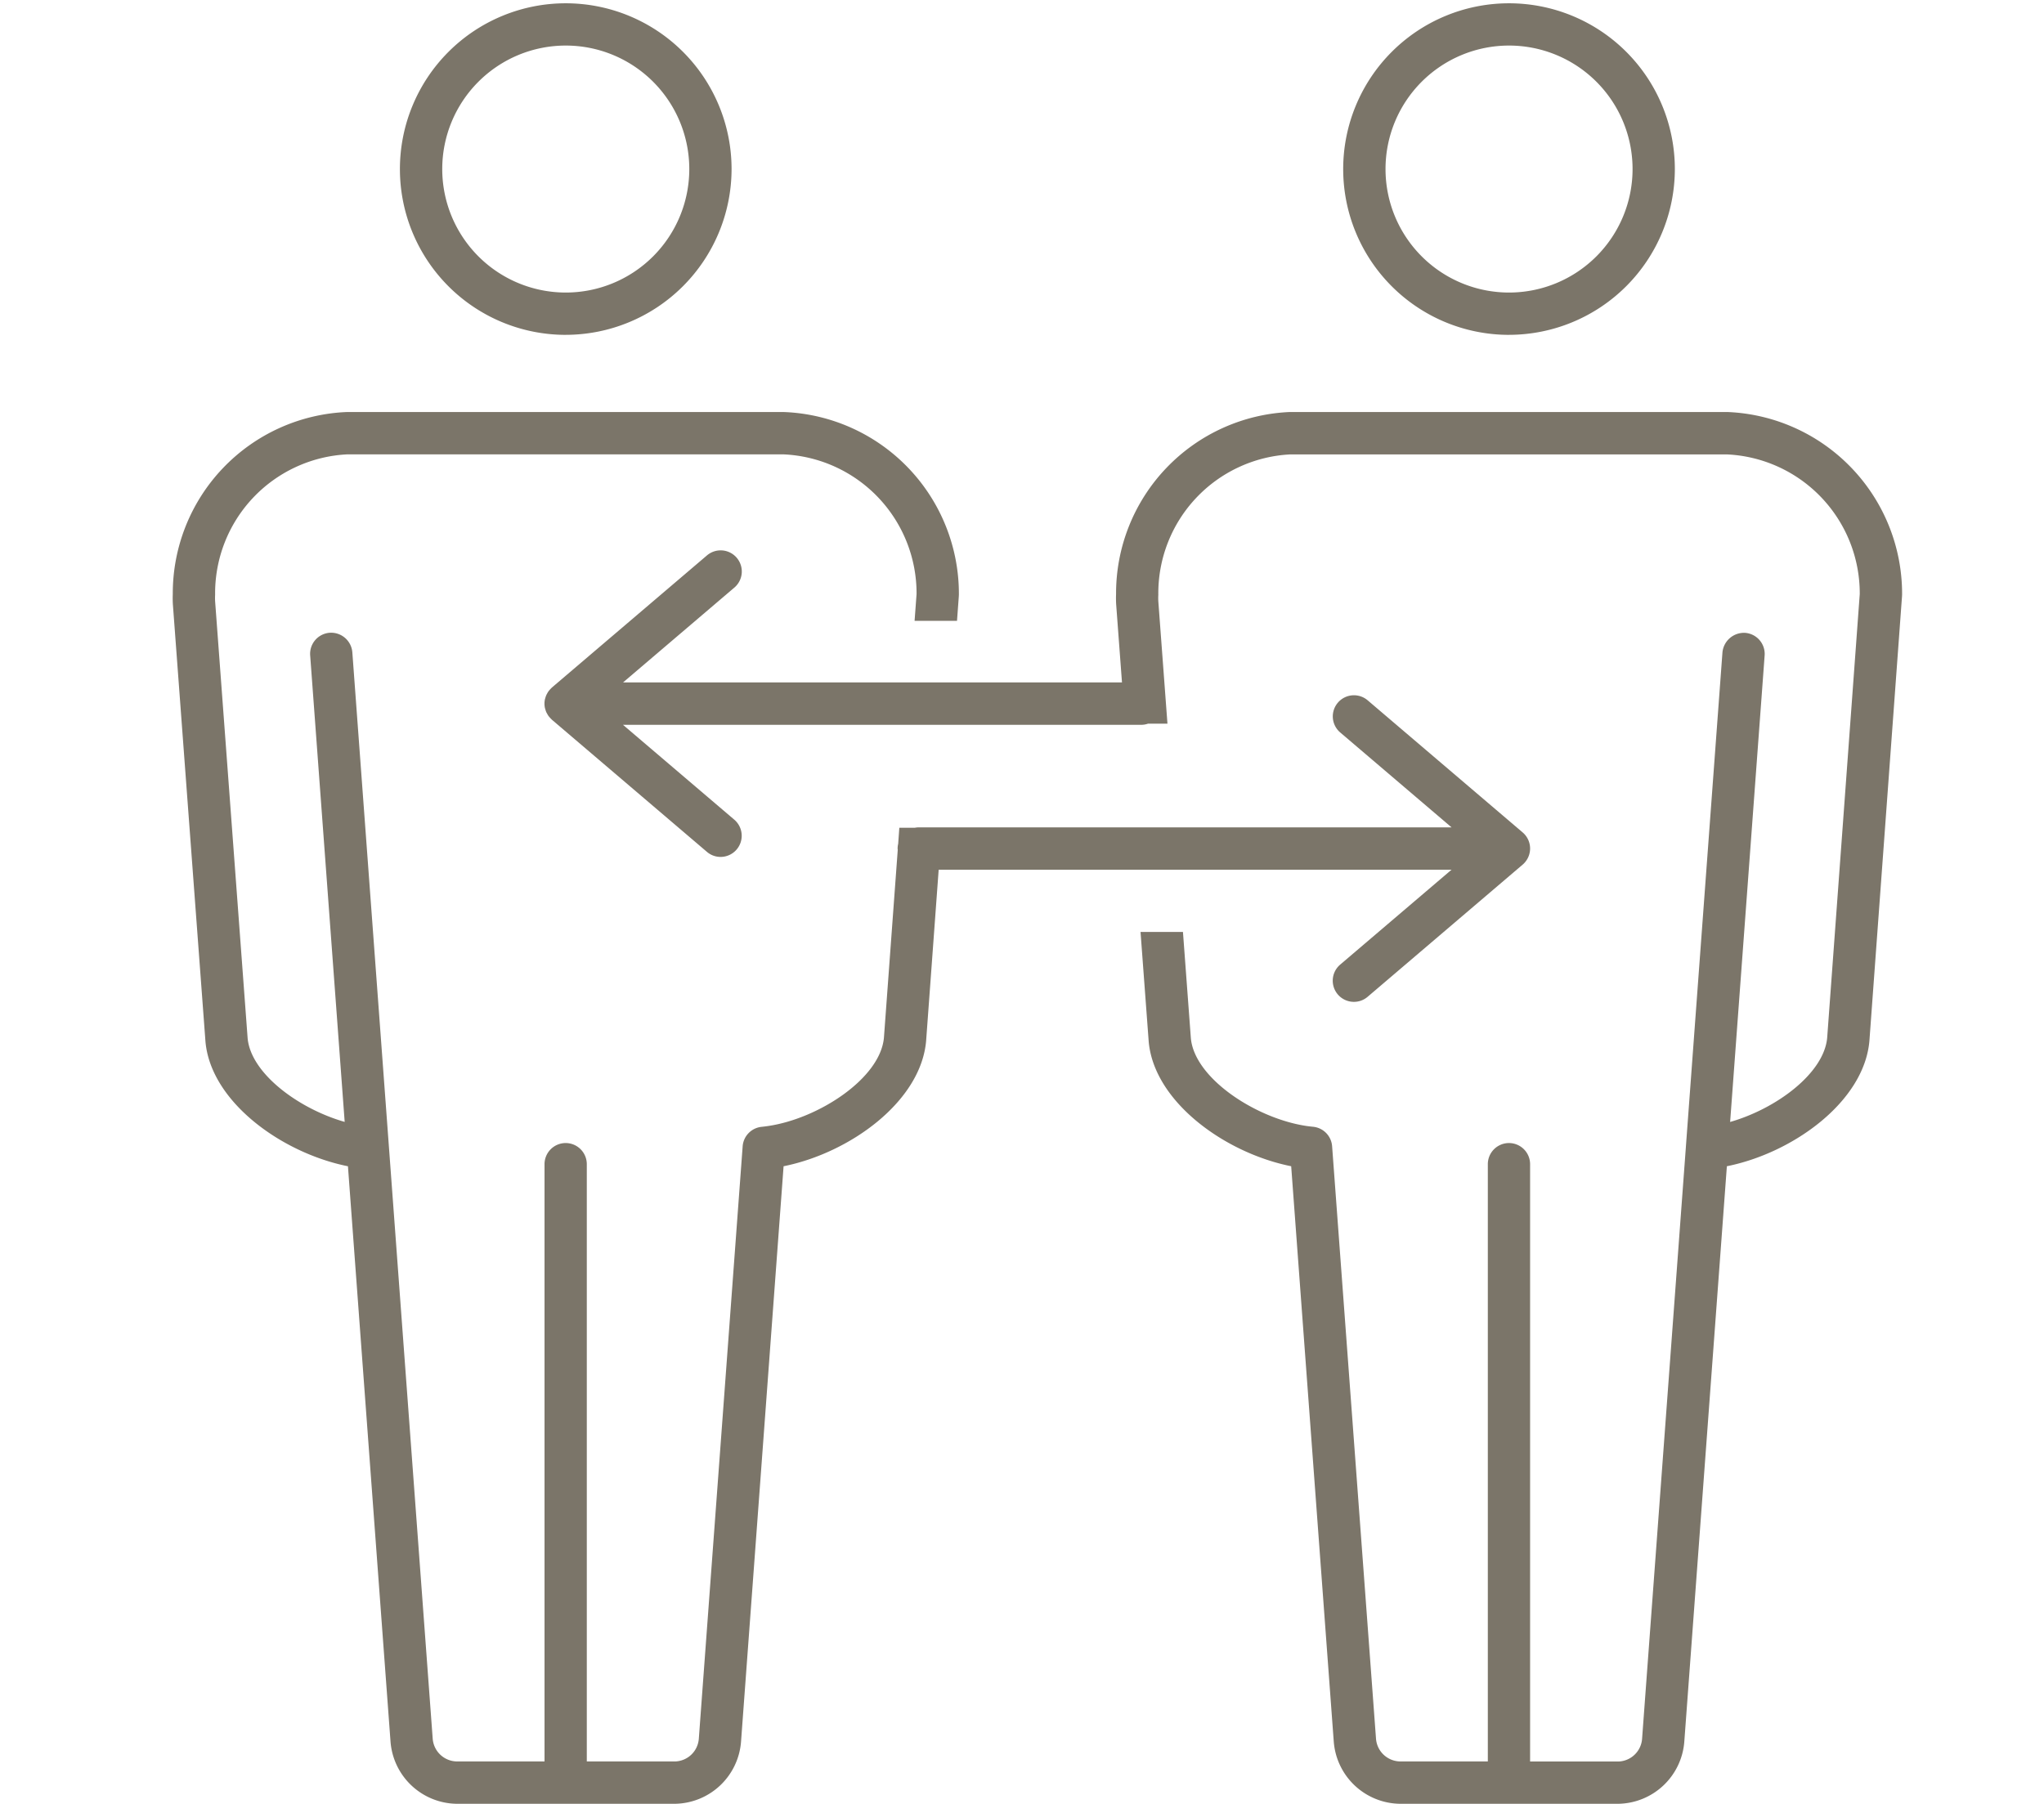
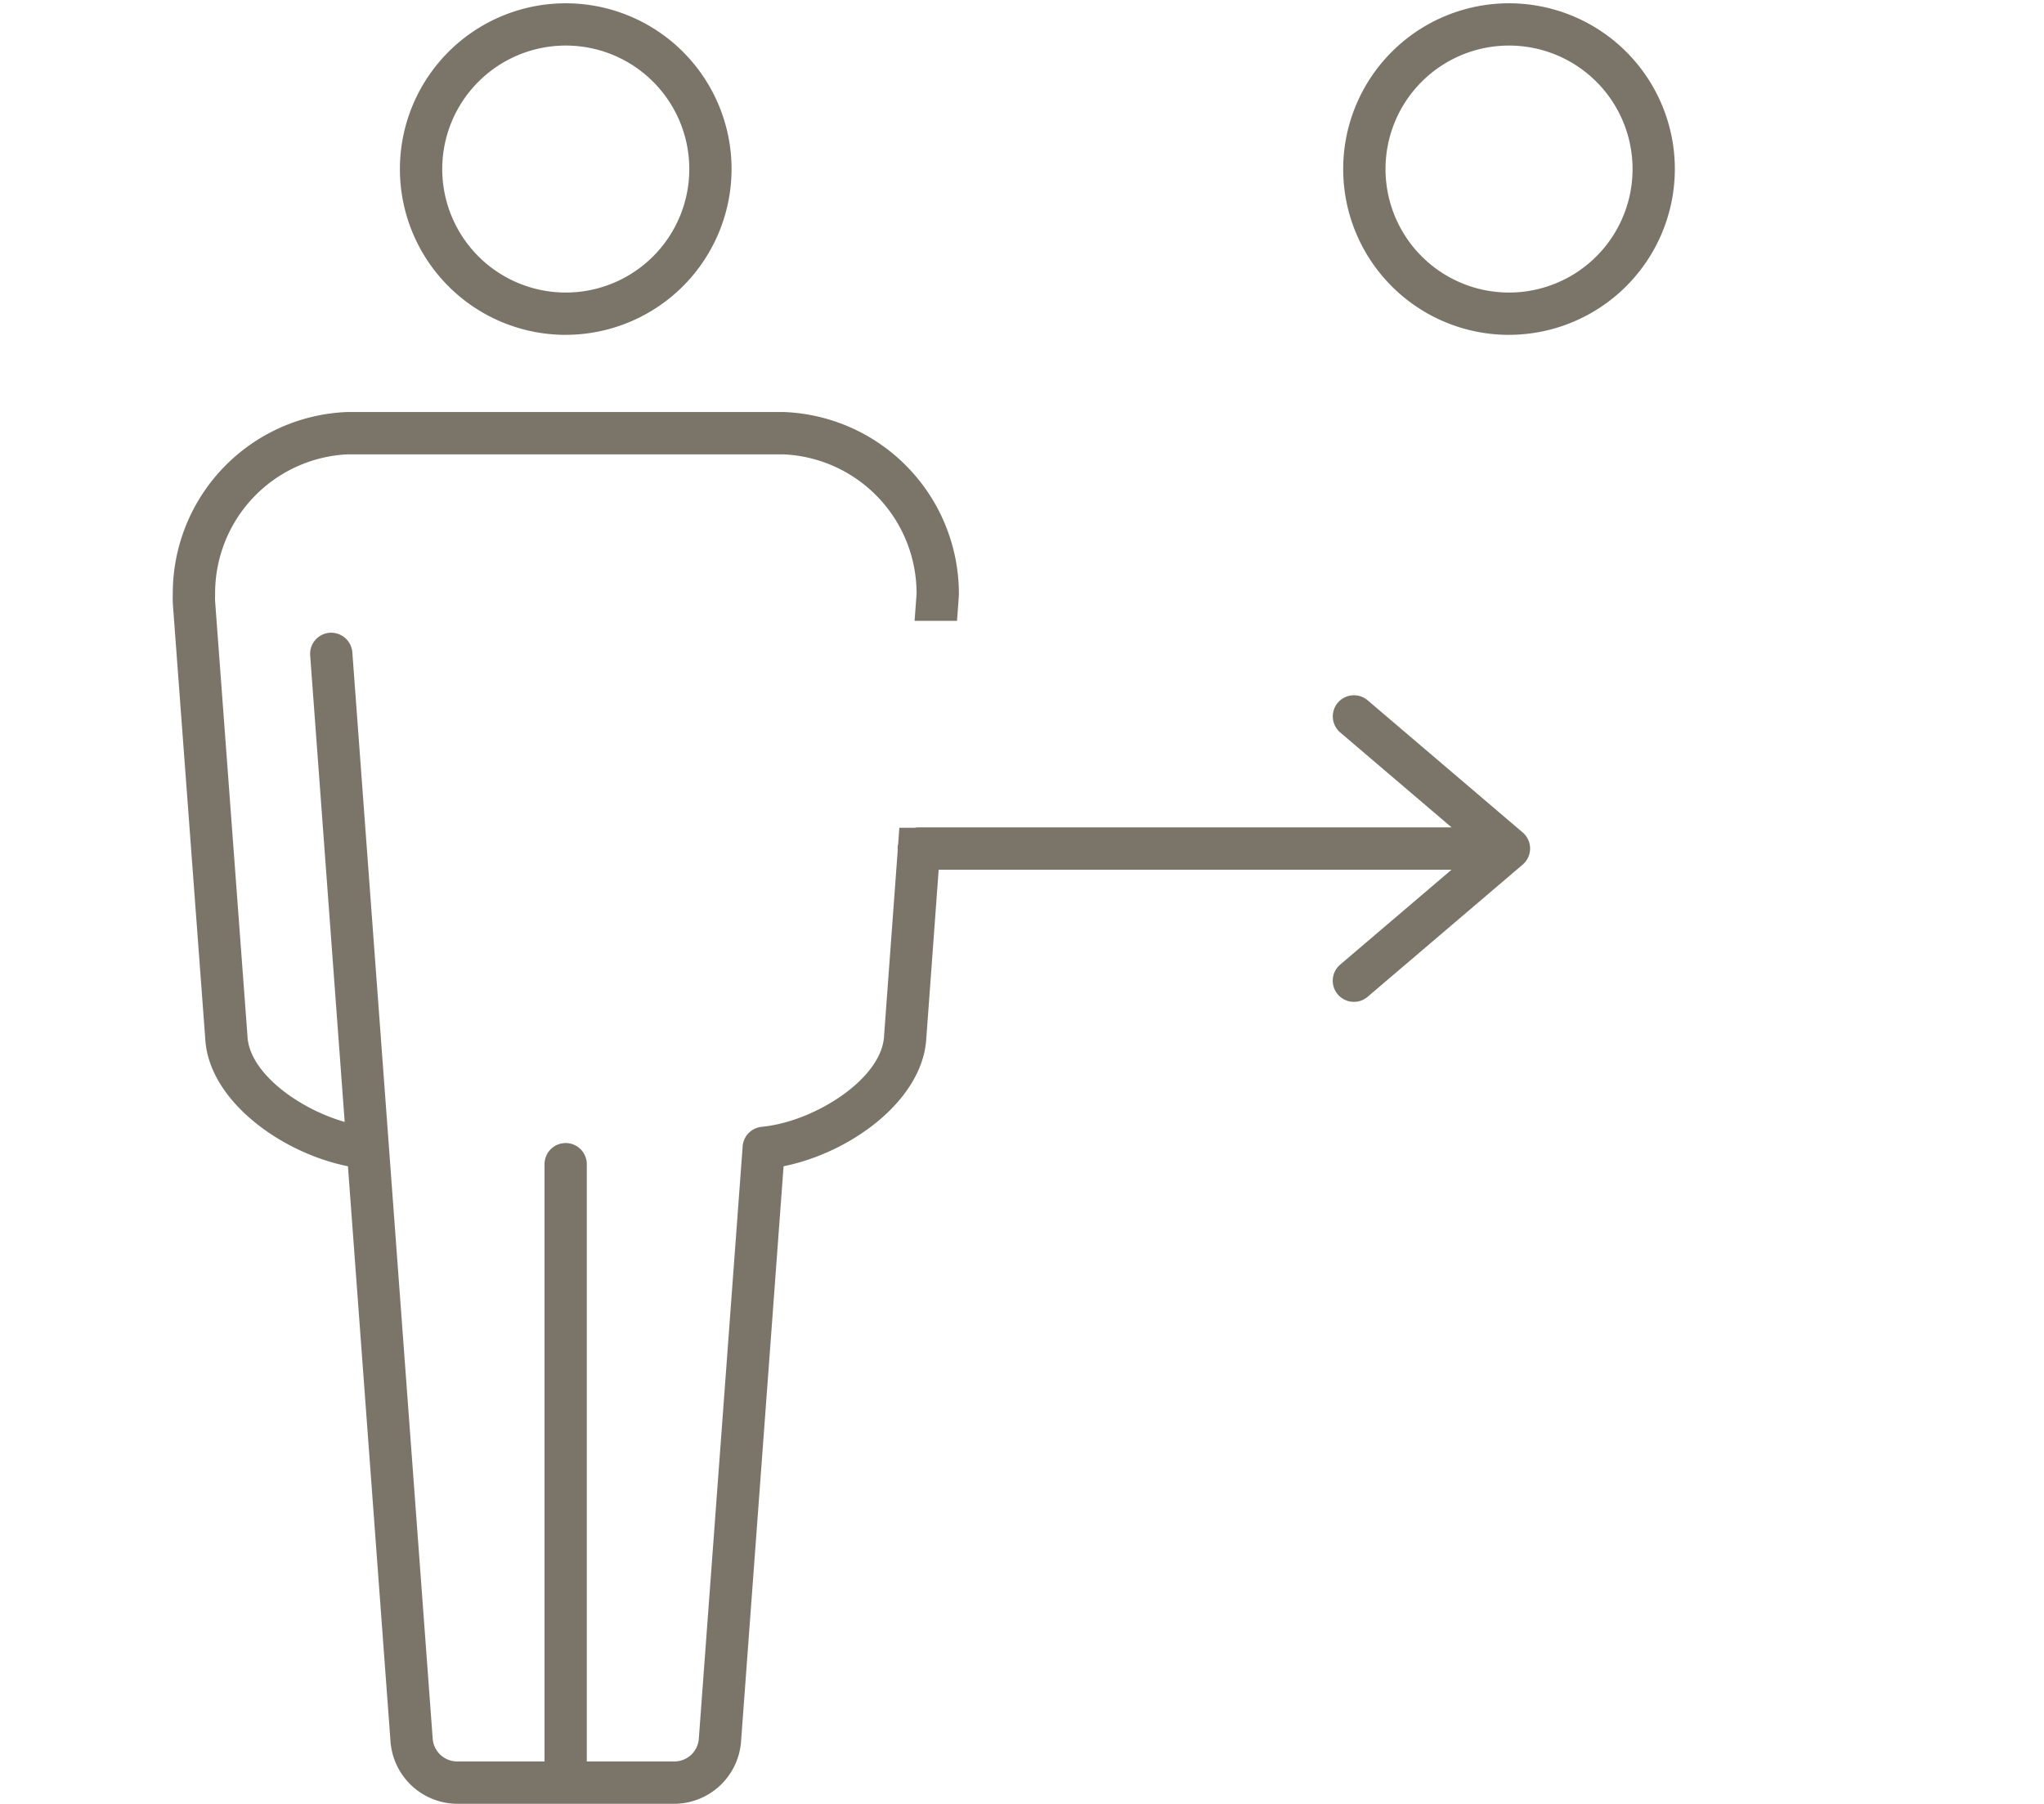
<svg xmlns="http://www.w3.org/2000/svg" width="179" height="158" viewBox="0 0 179 158">
  <g id="ttpl-component-icon-gap-closure" transform="translate(-9889 -1568)">
    <g id="ttpl-component-icon-gap-closure-2" data-name="ttpl-component-icon-gap-closure" transform="translate(9850.81 1233.159)">
      <path id="Path_73" data-name="Path 73" d="M96.63,364.173a14.522,14.522,0,1,1,14.52-14.525h0a14.539,14.539,0,0,1-14.52,14.523m0-25.339a10.817,10.817,0,1,0,10.817,10.817A10.817,10.817,0,0,0,96.63,338.832" transform="translate(-8.894)" fill="#7b7569" />
      <path id="Path_77" data-name="Path 77" d="M216.155,364.173a14.522,14.522,0,1,1,14.52-14.525h0a14.539,14.539,0,0,1-14.52,14.523m0-25.339a10.817,10.817,0,1,0,10.817,10.817,10.816,10.816,0,0,0-10.817-10.817" transform="translate(-45.813)" fill="#7b7569" />
-       <path id="Path_143" data-name="Path 143" d="M204.024,386.934H165.68a15.9,15.9,0,0,0-15.2,15.941c-.006.16-.015.435.006.874l.512,6.87H107.307l9.748-8.309h0a1.851,1.851,0,0,0,.205-2.609l0,0a1.85,1.85,0,0,0-2.609-.206l-13.576,11.571c-.016.014-.028.032-.044.046a1.983,1.983,0,0,0-.165.176c-.03.035-.061.069-.088.106a1.838,1.838,0,0,0-.136.228c-.017.033-.038.064-.053.1a1.814,1.814,0,0,0-.1.292c-.007.024-.017.047-.023.072a1.862,1.862,0,0,0-.043.391h0v.007a1.869,1.869,0,0,0,.042.381c.007.033.021.064.03.1a2.005,2.005,0,0,0,.09.266c.018.04.043.077.064.116a1.828,1.828,0,0,0,.126.209c.029.041.062.077.095.115a2.017,2.017,0,0,0,.158.168c.017.014.028.033.045.048l13.576,11.574a1.836,1.836,0,0,0,1.2.444,1.854,1.854,0,0,0,1.2-3.261l-9.751-8.312h45.449a1.811,1.811,0,0,0,.533-.1h1.7l-.8-10.714a4.956,4.956,0,0,1,0-.564,12.179,12.179,0,0,1,11.544-12.307h38.251a12.191,12.191,0,0,1,11.632,12.227l-2.852,38.862c-.272,3.131-4.474,6.234-8.5,7.385l3.022-40.862v0a1.851,1.851,0,0,0-1.71-1.981,1.894,1.894,0,0,0-1.984,1.711l-3.2,43.27v0a.167.167,0,0,1,0,.019l-3.838,51.874a2.148,2.148,0,0,1-2.029,1.989h-7.778V452.822h0a1.852,1.852,0,0,0-1.851-1.854h0a1.852,1.852,0,0,0-1.851,1.854v52.312h-7.761a2.155,2.155,0,0,1-2.032-1.993L169.4,451.248a1.851,1.851,0,0,0-1.677-1.707c-.18-.018-.368-.039-.561-.067-4.426-.656-9.821-4.172-10.133-7.7l-.691-9.295h-3.715l.715,9.6c.464,5.272,6.673,9.759,12.478,10.921l3.73,50.419a5.891,5.891,0,0,0,5.726,5.425h19.243a5.889,5.889,0,0,0,5.726-5.425L203.97,453c5.813-1.168,12.019-5.665,12.482-10.974l2.857-38.956c0-.043.006-.089.006-.135A15.935,15.935,0,0,0,204.024,386.934Z" transform="translate(-14.552 -16.002)" fill="#7b7569" />
      <path id="Path_144" data-name="Path 144" d="M171.533,423.758l-13.572-11.571,0,0a1.852,1.852,0,0,0-2.61.207h0a1.85,1.85,0,0,0,.205,2.608l9.75,8.313H118.648a1.872,1.872,0,0,0-.343.035h-1.358l-.1,1.405a1.815,1.815,0,0,0-.05.414c0,.039.009.076.012.115L115.6,441.73c-.309,3.561-5.7,7.089-10.139,7.745-.19.028-.379.053-.555.071a1.851,1.851,0,0,0-1.679,1.707l-3.839,51.893a2.148,2.148,0,0,1-2.029,1.989H89.578V452.822h0a1.852,1.852,0,0,0-1.851-1.854h0a1.852,1.852,0,0,0-1.851,1.854v52.312H78.115a2.155,2.155,0,0,1-2.032-1.993l-3.838-51.894v0l-3.2-43.265a1.864,1.864,0,0,0-1.983-1.712h0a1.851,1.851,0,0,0-1.709,1.982l3.022,40.864c-4.02-1.147-8.224-4.238-8.5-7.34l-2.846-38.261a4.951,4.951,0,0,1,0-.564,12.18,12.18,0,0,1,11.545-12.307h38.251a12.191,12.191,0,0,1,11.632,12.227l-.173,2.353h3.715l.158-2.153c0-.043.006-.089.006-.135a15.935,15.935,0,0,0-15.291-16H68.521a15.9,15.9,0,0,0-15.2,15.941c-.006.16-.016.435.006.874l2.856,38.327c.464,5.272,6.673,9.759,12.478,10.924l3.73,50.417a5.891,5.891,0,0,0,5.725,5.425H97.358a5.889,5.889,0,0,0,5.726-5.425L106.811,453c5.813-1.168,12.019-5.665,12.482-10.974l1.1-15h44.912l-9.752,8.313a1.852,1.852,0,0,0,1.206,3.261,1.831,1.831,0,0,0,1.2-.444l13.572-11.574a1.72,1.72,0,0,0,.207-.207A1.85,1.85,0,0,0,171.533,423.758Z" transform="translate(0 -16.002)" fill="#7b7569" />
    </g>
    <rect id="Rectangle_97" data-name="Rectangle 97" width="179" height="158" transform="translate(9889 1568)" fill="none" />
  </g>
</svg>